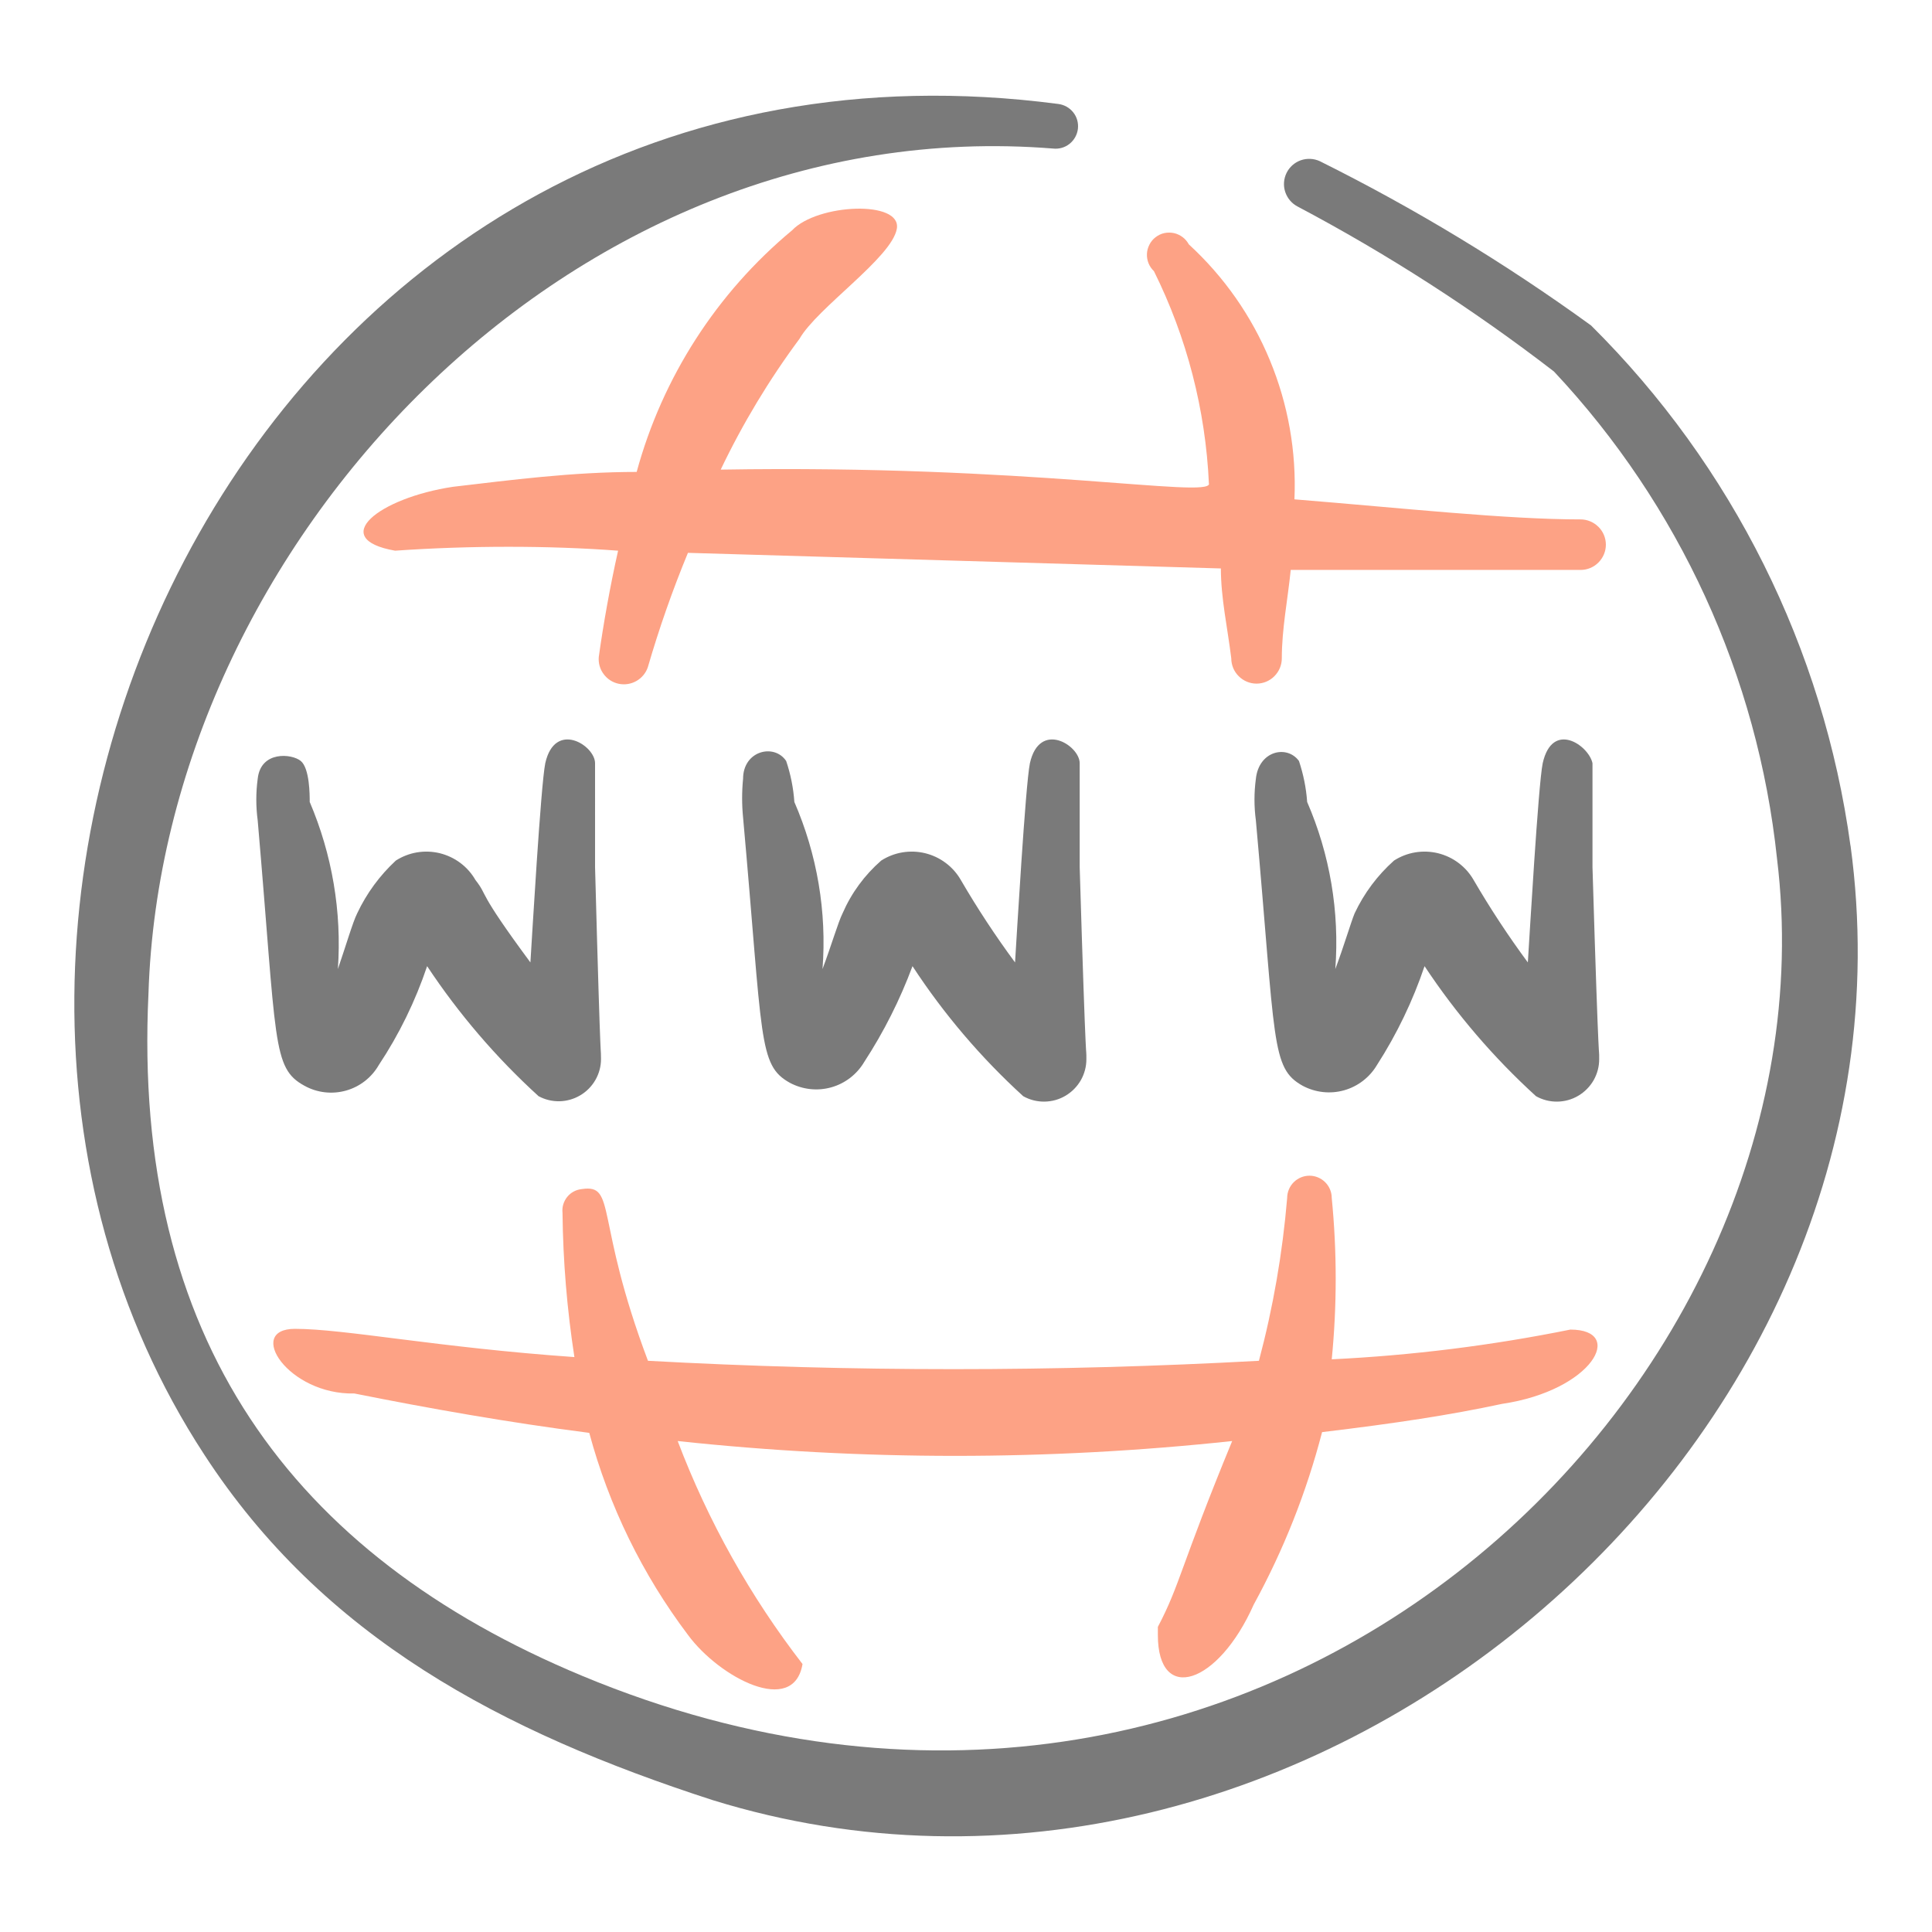
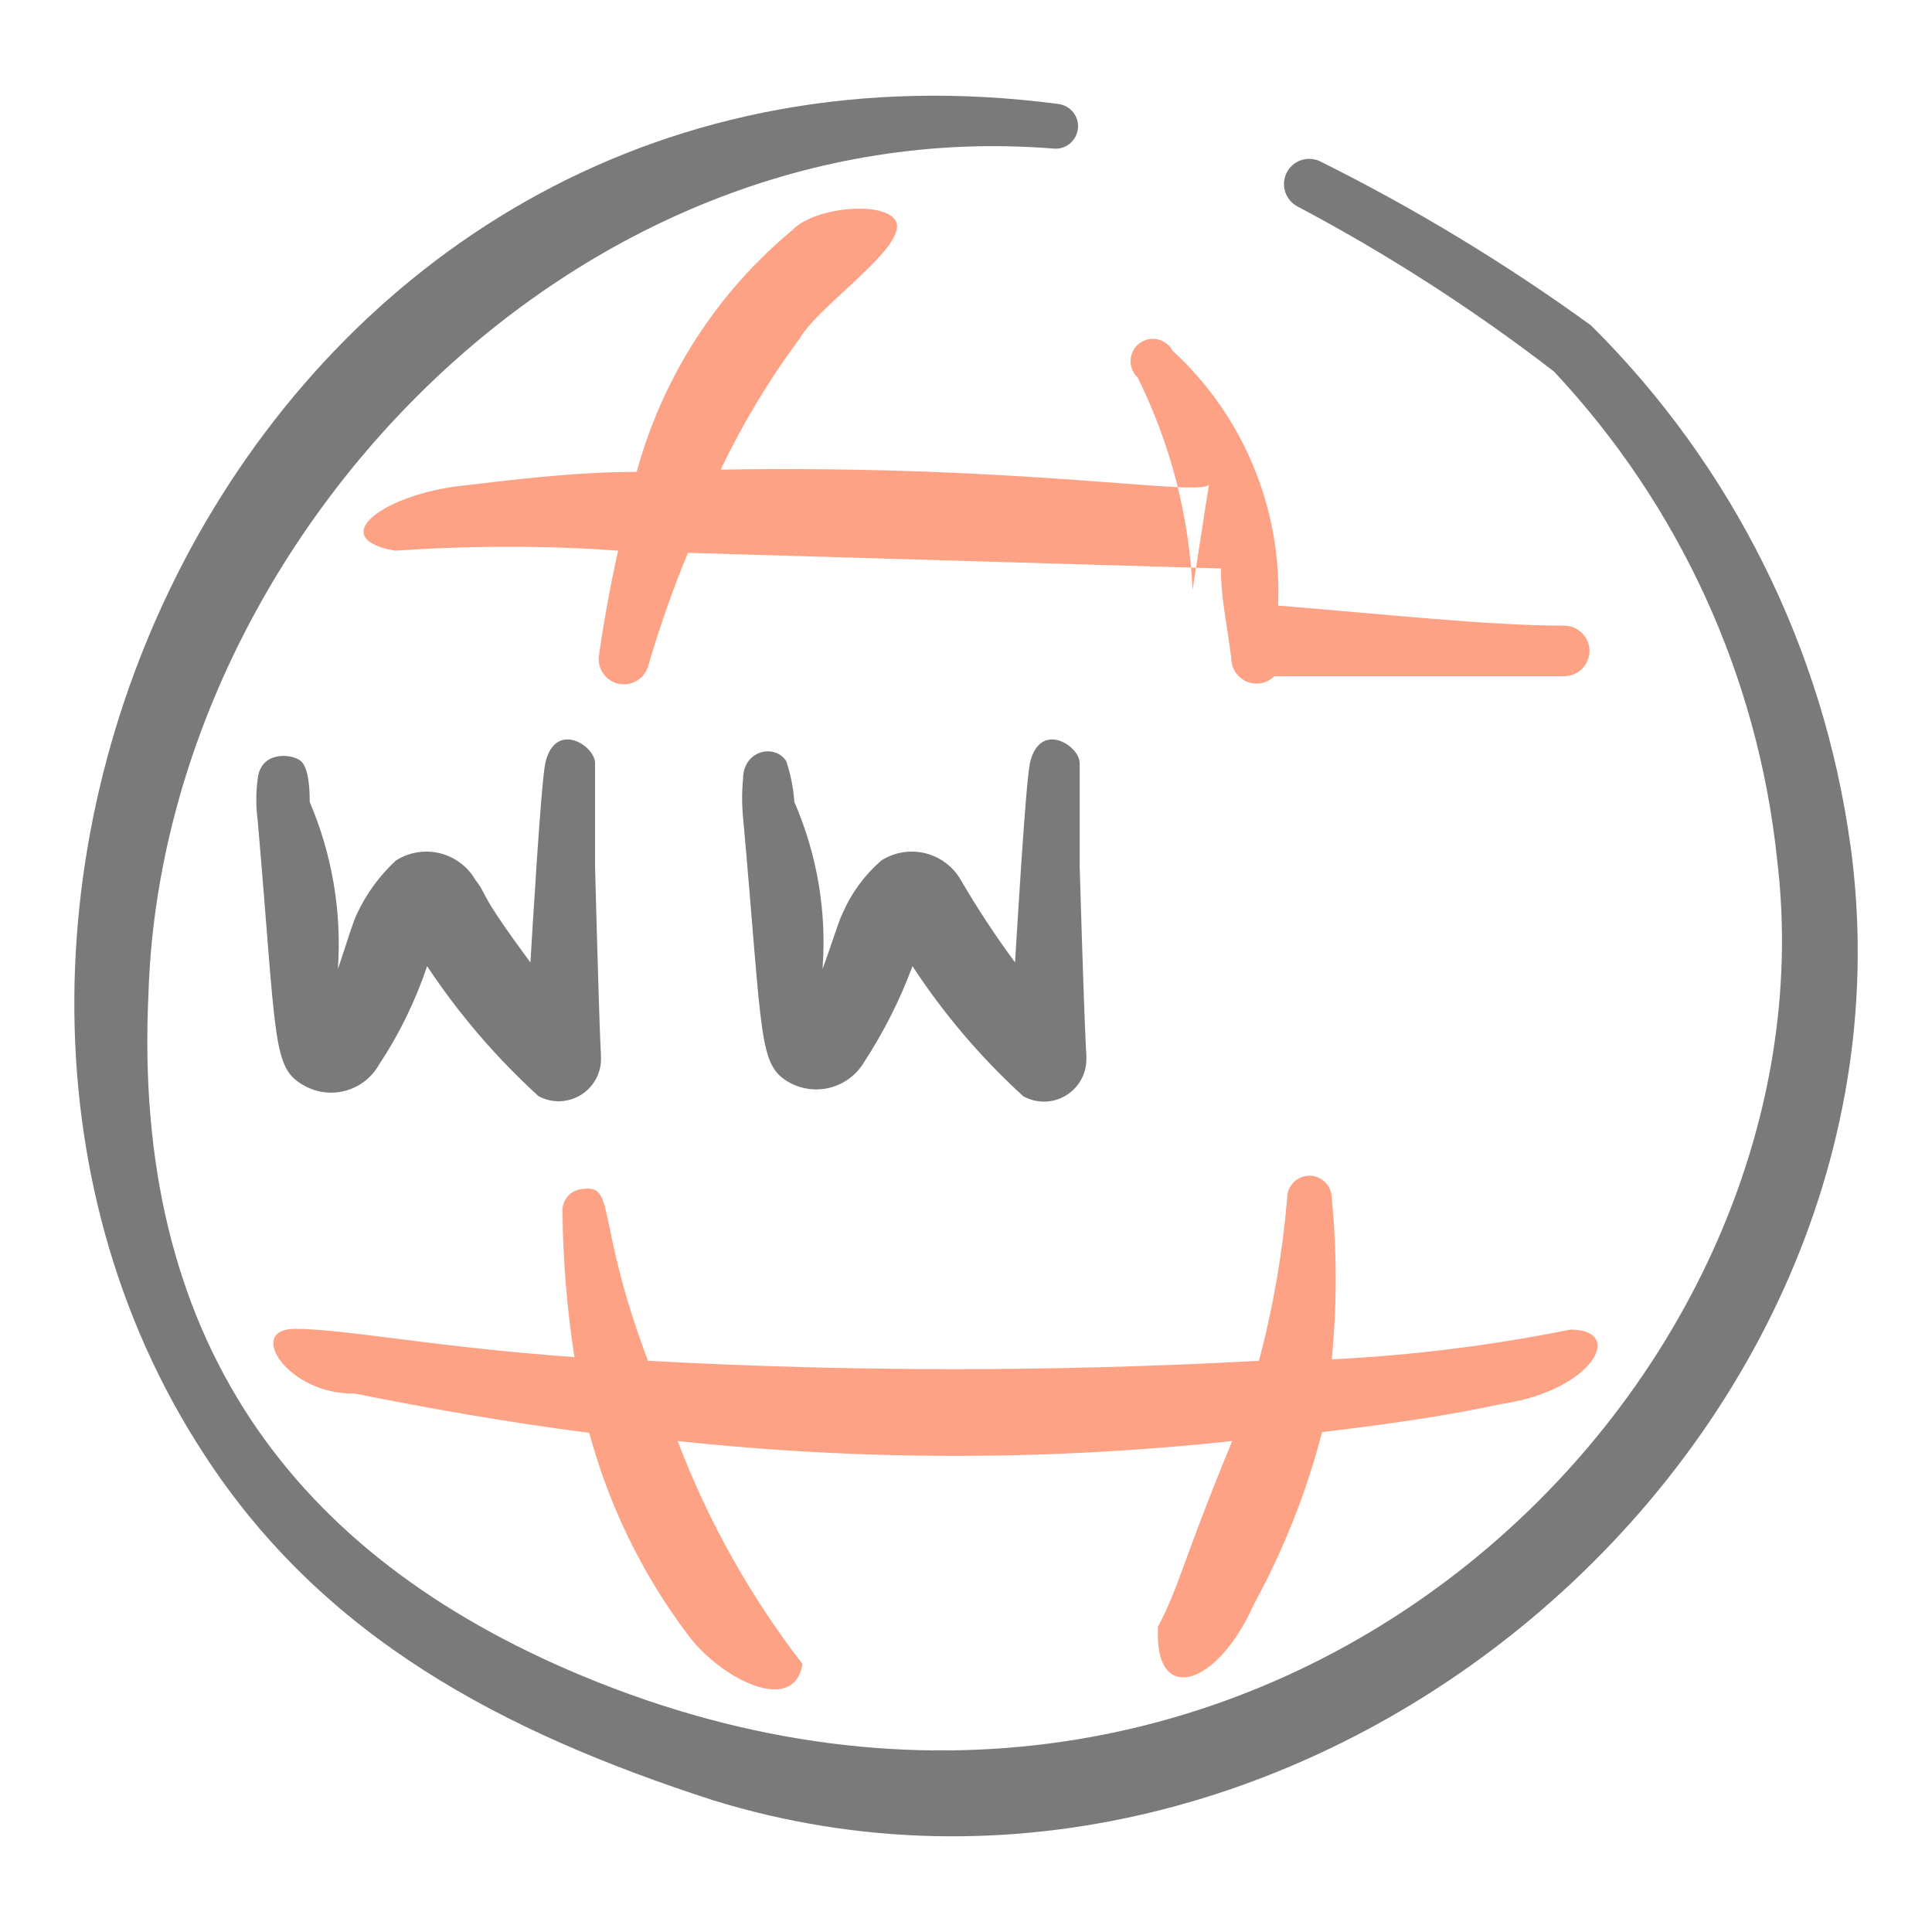
<svg xmlns="http://www.w3.org/2000/svg" fill="none" viewBox="-1 -1 26 26" id="Worldwide-Web-Network-Www--Streamline-Freehand">
  <desc>    Worldwide Web Network Www Streamline Icon: https://streamlinehq.com  </desc>
-   <path fill="#7a7a7a" fill-rule="evenodd" d="M16.591 9.791c-0.013 -0.187 -0.051 -0.372 -0.11 -0.55 -0.16 -0.22 -0.54 -0.14 -0.58 0.24 -0.025 0.186 -0.025 0.374 0 0.56 0.27 3.001 0.2 3.331 0.63 3.571 0.171 0.091 0.37 0.113 0.556 0.061 0.186 -0.052 0.345 -0.174 0.444 -0.341 0.267 -0.415 0.482 -0.862 0.64 -1.33 0.426 0.643 0.93 1.231 1.5 1.75 0.087 0.049 0.185 0.074 0.285 0.073 0.1 -0.001 0.198 -0.028 0.284 -0.079 0.086 -0.051 0.157 -0.123 0.207 -0.21 0.049 -0.087 0.075 -0.185 0.074 -0.285 0 -0.23 0 0.41 -0.09 -2.581V9.271c-0.05 -0.24 -0.54 -0.58 -0.67 0 -0.06 0.29 -0.18 2.381 -0.2 2.681 -0.263 -0.356 -0.507 -0.727 -0.73 -1.11 -0.051 -0.089 -0.12 -0.167 -0.203 -0.229 -0.082 -0.062 -0.176 -0.106 -0.277 -0.131 -0.1 -0.024 -0.204 -0.028 -0.306 -0.011 -0.102 0.017 -0.199 0.055 -0.285 0.11 -0.223 0.199 -0.403 0.44 -0.53 0.71 -0.05 0.12 -0.14 0.43 -0.26 0.75 0.058 -0.77 -0.072 -1.542 -0.38 -2.251Z" clip-rule="evenodd" stroke-width="1" />
  <path fill="#7a7a7a" fill-rule="evenodd" d="M9.69 9.791c-0.013 -0.187 -0.05 -0.372 -0.11 -0.55 -0.16 -0.24 -0.58 -0.14 -0.58 0.24 -0.017 0.173 -0.017 0.347 0 0.52 0.27 3.001 0.2 3.331 0.63 3.571 0.171 0.091 0.37 0.113 0.556 0.061 0.186 -0.052 0.345 -0.174 0.444 -0.341 0.264 -0.405 0.482 -0.838 0.65 -1.29 0.421 0.644 0.922 1.232 1.49 1.75 0.087 0.049 0.185 0.074 0.285 0.073 0.1 -0.001 0.198 -0.028 0.284 -0.079 0.086 -0.051 0.157 -0.123 0.207 -0.21 0.049 -0.087 0.075 -0.185 0.074 -0.285 0 -0.23 0 0.41 -0.09 -2.581V9.271c0 -0.24 -0.54 -0.58 -0.67 0 -0.06 0.29 -0.18 2.371 -0.2 2.681 -0.263 -0.356 -0.507 -0.727 -0.73 -1.11 -0.051 -0.089 -0.12 -0.167 -0.203 -0.229 -0.082 -0.062 -0.176 -0.106 -0.277 -0.131 -0.1 -0.024 -0.204 -0.028 -0.306 -0.011 -0.102 0.017 -0.199 0.055 -0.285 0.11 -0.224 0.195 -0.402 0.438 -0.52 0.71 -0.06 0.12 -0.15 0.43 -0.27 0.75 0.059 -0.77 -0.072 -1.542 -0.38 -2.251Z" clip-rule="evenodd" stroke-width="1" />
  <path fill="#7a7a7a" fill-rule="evenodd" d="M3.168 9.791c0 -0.09 0 -0.45 -0.12 -0.55 -0.12 -0.1 -0.54 -0.14 -0.58 0.24 -0.025 0.186 -0.025 0.374 0 0.56 0.26 3.001 0.19 3.331 0.63 3.571 0.17 0.094 0.37 0.117 0.557 0.065 0.187 -0.052 0.346 -0.176 0.443 -0.345 0.274 -0.413 0.492 -0.86 0.65 -1.33 0.426 0.643 0.93 1.231 1.5 1.75 0.087 0.047 0.184 0.07 0.282 0.068 0.098 -0.002 0.195 -0.03 0.279 -0.08 0.085 -0.05 0.155 -0.122 0.204 -0.207 0.049 -0.086 0.075 -0.182 0.075 -0.281 0 -0.22 0 0.41 -0.08 -2.581V9.271c0 -0.24 -0.54 -0.58 -0.67 0 -0.06 0.29 -0.18 2.371 -0.2 2.681 -0.74 -1 -0.56 -0.88 -0.74 -1.11 -0.051 -0.089 -0.12 -0.167 -0.203 -0.229 -0.082 -0.062 -0.177 -0.106 -0.277 -0.131 -0.1 -0.024 -0.204 -0.028 -0.306 -0.011 -0.102 0.017 -0.199 0.055 -0.285 0.11 -0.217 0.201 -0.394 0.442 -0.52 0.71 -0.06 0.12 -0.15 0.43 -0.26 0.75 0.054 -0.77 -0.077 -1.541 -0.38 -2.251Z" clip-rule="evenodd" stroke-width="1" />
-   <path fill="#fda285" fill-rule="evenodd" d="M15.271 5.51c0 0.2 -2.421 -0.26 -6.572 -0.19 0.296 -0.62 0.651 -1.209 1.06 -1.76 0.24 -0.42 1.24 -1.09 1.31 -1.48 0.07 -0.39 -1.07 -0.34 -1.41 0.02 -1.014 0.843 -1.744 1.978 -2.091 3.251 -0.87 0 -1.7 0.11 -2.471 0.2 -1 0.15 -1.69 0.7 -0.78 0.86 1 -0.07 2.071 -0.07 3.001 0 -0.11 0.49 -0.2 1 -0.26 1.43 -0.007 0.083 0.016 0.165 0.066 0.231 0.049 0.067 0.121 0.113 0.202 0.13 0.081 0.017 0.166 0.004 0.238 -0.037 0.072 -0.041 0.127 -0.106 0.154 -0.185 0.152 -0.523 0.332 -1.037 0.54 -1.54l7.172 0.21c0 0.4 0.09 0.8 0.14 1.21 0 0.09 0.036 0.177 0.1 0.24 0.064 0.064 0.15 0.1 0.24 0.1s0.177 -0.036 0.24 -0.1c0.064 -0.064 0.1 -0.15 0.1 -0.24 0 -0.4 0.08 -0.79 0.12 -1.19h3.901c0.09 0 0.177 -0.036 0.24 -0.1 0.064 -0.064 0.1 -0.15 0.1 -0.24 0 -0.09 -0.036 -0.177 -0.1 -0.24s-0.15 -0.1 -0.24 -0.1c-1 0 -2.371 -0.15 -3.851 -0.27 0.028 -0.641 -0.085 -1.28 -0.331 -1.873 -0.245 -0.593 -0.617 -1.124 -1.09 -1.558 -0.021 -0.038 -0.049 -0.072 -0.084 -0.098 -0.035 -0.026 -0.075 -0.045 -0.117 -0.054 -0.043 -0.009 -0.087 -0.009 -0.129 0 -0.043 0.009 -0.082 0.028 -0.117 0.055 -0.035 0.026 -0.063 0.06 -0.083 0.099 -0.02 0.039 -0.032 0.081 -0.034 0.124 -0.002 0.043 0.005 0.087 0.021 0.127s0.041 0.077 0.073 0.107c0.443 0.892 0.695 1.866 0.74 2.861Z" clip-rule="evenodd" stroke-width="1" />
+   <path fill="#fda285" fill-rule="evenodd" d="M15.271 5.51c0 0.2 -2.421 -0.26 -6.572 -0.19 0.296 -0.62 0.651 -1.209 1.06 -1.76 0.24 -0.42 1.24 -1.09 1.31 -1.48 0.07 -0.39 -1.07 -0.34 -1.41 0.02 -1.014 0.843 -1.744 1.978 -2.091 3.251 -0.87 0 -1.7 0.11 -2.471 0.2 -1 0.15 -1.69 0.7 -0.78 0.86 1 -0.07 2.071 -0.07 3.001 0 -0.11 0.49 -0.2 1 -0.26 1.43 -0.007 0.083 0.016 0.165 0.066 0.231 0.049 0.067 0.121 0.113 0.202 0.13 0.081 0.017 0.166 0.004 0.238 -0.037 0.072 -0.041 0.127 -0.106 0.154 -0.185 0.152 -0.523 0.332 -1.037 0.54 -1.54l7.172 0.21c0 0.4 0.09 0.8 0.14 1.21 0 0.09 0.036 0.177 0.1 0.24 0.064 0.064 0.15 0.1 0.24 0.1s0.177 -0.036 0.24 -0.1h3.901c0.09 0 0.177 -0.036 0.24 -0.1 0.064 -0.064 0.1 -0.15 0.1 -0.24 0 -0.09 -0.036 -0.177 -0.1 -0.24s-0.15 -0.1 -0.24 -0.1c-1 0 -2.371 -0.15 -3.851 -0.27 0.028 -0.641 -0.085 -1.28 -0.331 -1.873 -0.245 -0.593 -0.617 -1.124 -1.09 -1.558 -0.021 -0.038 -0.049 -0.072 -0.084 -0.098 -0.035 -0.026 -0.075 -0.045 -0.117 -0.054 -0.043 -0.009 -0.087 -0.009 -0.129 0 -0.043 0.009 -0.082 0.028 -0.117 0.055 -0.035 0.026 -0.063 0.06 -0.083 0.099 -0.02 0.039 -0.032 0.081 -0.034 0.124 -0.002 0.043 0.005 0.087 0.021 0.127s0.041 0.077 0.073 0.107c0.443 0.892 0.695 1.866 0.74 2.861Z" clip-rule="evenodd" stroke-width="1" />
  <path fill="#fda285" fill-rule="evenodd" d="M16.922 17.293c0.071 -0.722 0.071 -1.449 0 -2.171 0 -0.08 -0.032 -0.156 -0.088 -0.212 -0.056 -0.056 -0.133 -0.088 -0.212 -0.088s-0.156 0.032 -0.212 0.088c-0.056 0.056 -0.088 0.133 -0.088 0.212 -0.062 0.74 -0.189 1.473 -0.38 2.191 -2.739 0.15 -5.483 0.15 -8.222 0 -0.72 -1.911 -0.42 -2.381 -0.89 -2.311 -0.038 0.004 -0.075 0.015 -0.109 0.033 -0.034 0.018 -0.064 0.043 -0.088 0.073 -0.024 0.03 -0.042 0.064 -0.053 0.101 -0.011 0.037 -0.014 0.075 -0.01 0.114 0.007 0.65 0.061 1.298 0.16 1.94 -1.85 -0.13 -3.091 -0.38 -3.761 -0.38 -0.67 0 -0.09 0.89 0.8 0.87 1 0.2 2.071 0.39 3.161 0.53 0.265 0.984 0.716 1.908 1.33 2.721 0.42 0.57 1.42 1.1 1.54 0.39 -0.705 -0.912 -1.271 -1.923 -1.68 -3.001 2.48 0.266 4.982 0.266 7.462 0 -0.7 1.7 -0.7 1.931 -1 2.501v0.11c0 0.93 0.81 0.67 1.29 -0.41 0.401 -0.733 0.71 -1.512 0.92 -2.321 1 -0.12 1.72 -0.23 2.421 -0.38 1.22 -0.18 1.67 -1 0.92 -1 -1.059 0.214 -2.132 0.348 -3.211 0.4Z" clip-rule="evenodd" stroke-width="1" />
  <path fill="#7a7a7a" fill-rule="evenodd" d="M23.903 10.382c-0.363 -2.654 -1.59 -5.115 -3.491 -7.002 -1.154 -0.837 -2.375 -1.576 -3.651 -2.211 -0.081 -0.037 -0.172 -0.041 -0.256 -0.012 -0.084 0.03 -0.152 0.091 -0.191 0.17 -0.039 0.08 -0.046 0.171 -0.018 0.256 0.028 0.084 0.087 0.155 0.166 0.196 1.211 0.641 2.365 1.384 3.451 2.221 1.687 1.799 2.741 4.099 3.001 6.552 0.88 7.192 -7.002 14.774 -16.074 11.003C2.918 19.924 0.778 17.003 0.998 12.372 1.188 6.331 6.679 0.479 13.171 0.999c0.08 0.009 0.16 -0.013 0.222 -0.063 0.063 -0.05 0.103 -0.122 0.113 -0.202 0.009 -0.08 -0.013 -0.16 -0.063 -0.222 -0.05 -0.063 -0.122 -0.103 -0.202 -0.113C2.568 -1.001 -3.093 11.162 1.748 18.574c1.6 2.461 4.001 3.731 6.842 4.651 7.922 2.451 16.414 -4.731 15.314 -12.843Z" clip-rule="evenodd" stroke-width="1" />
</svg>